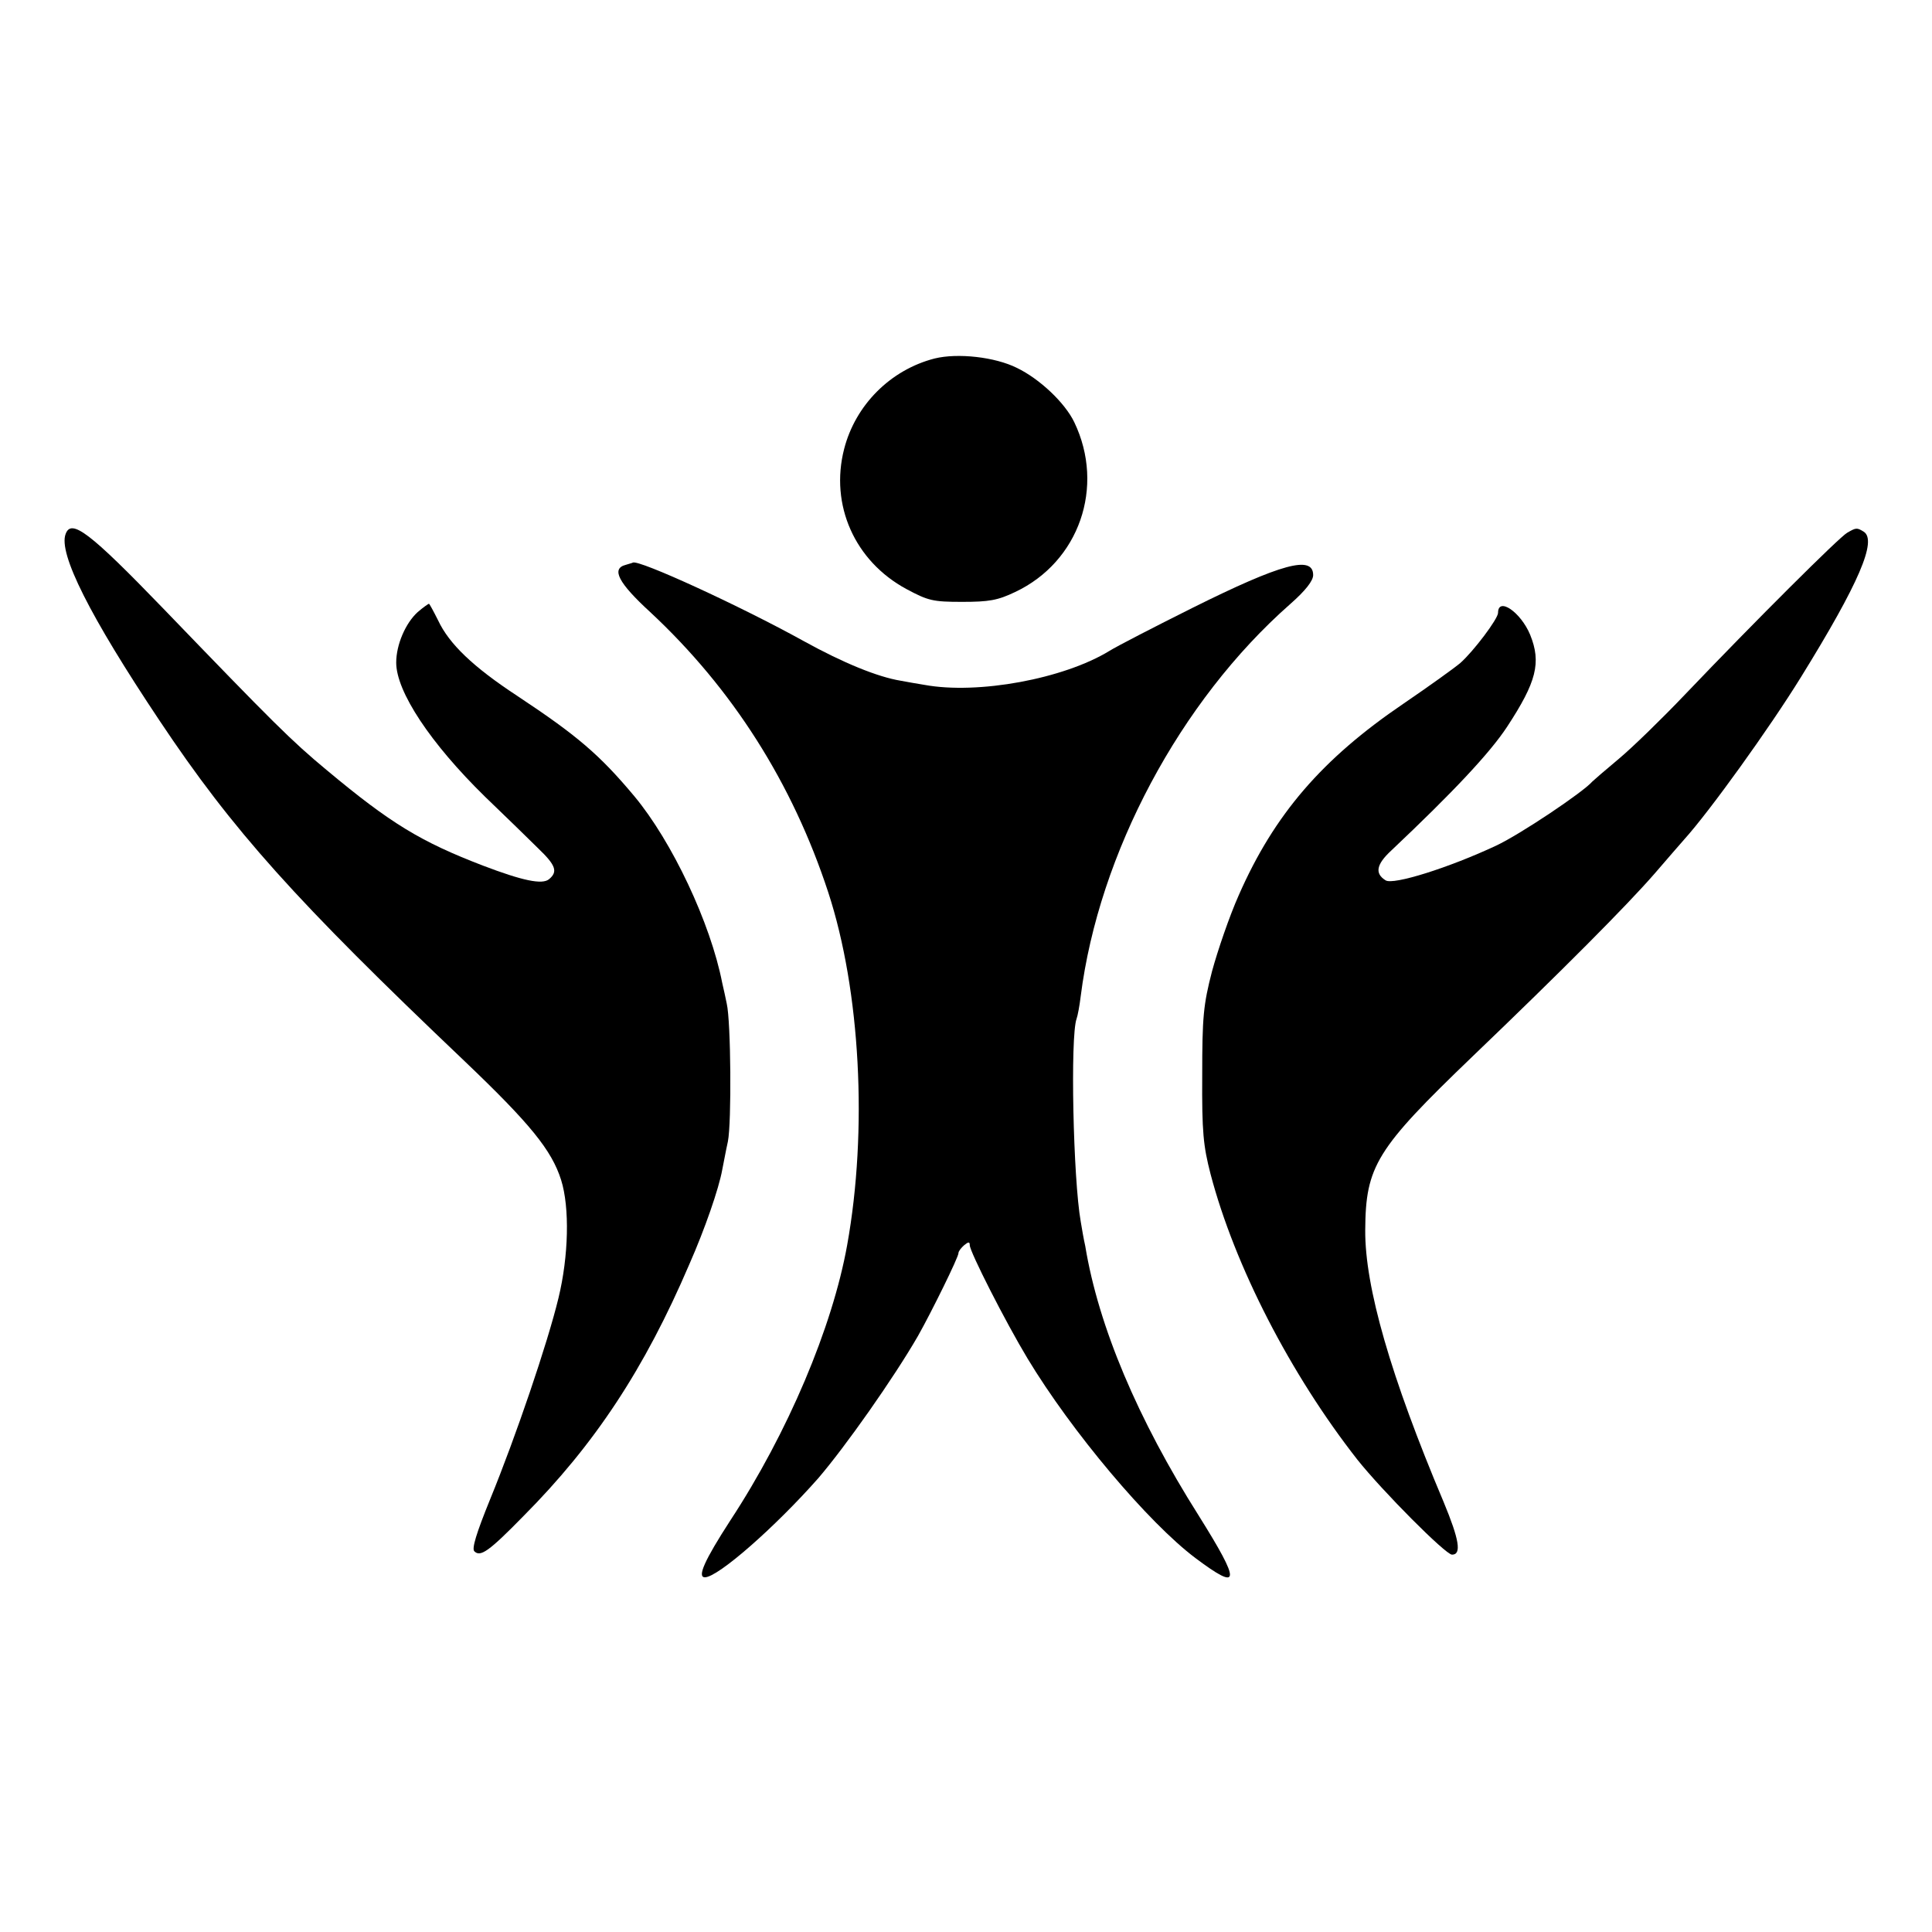
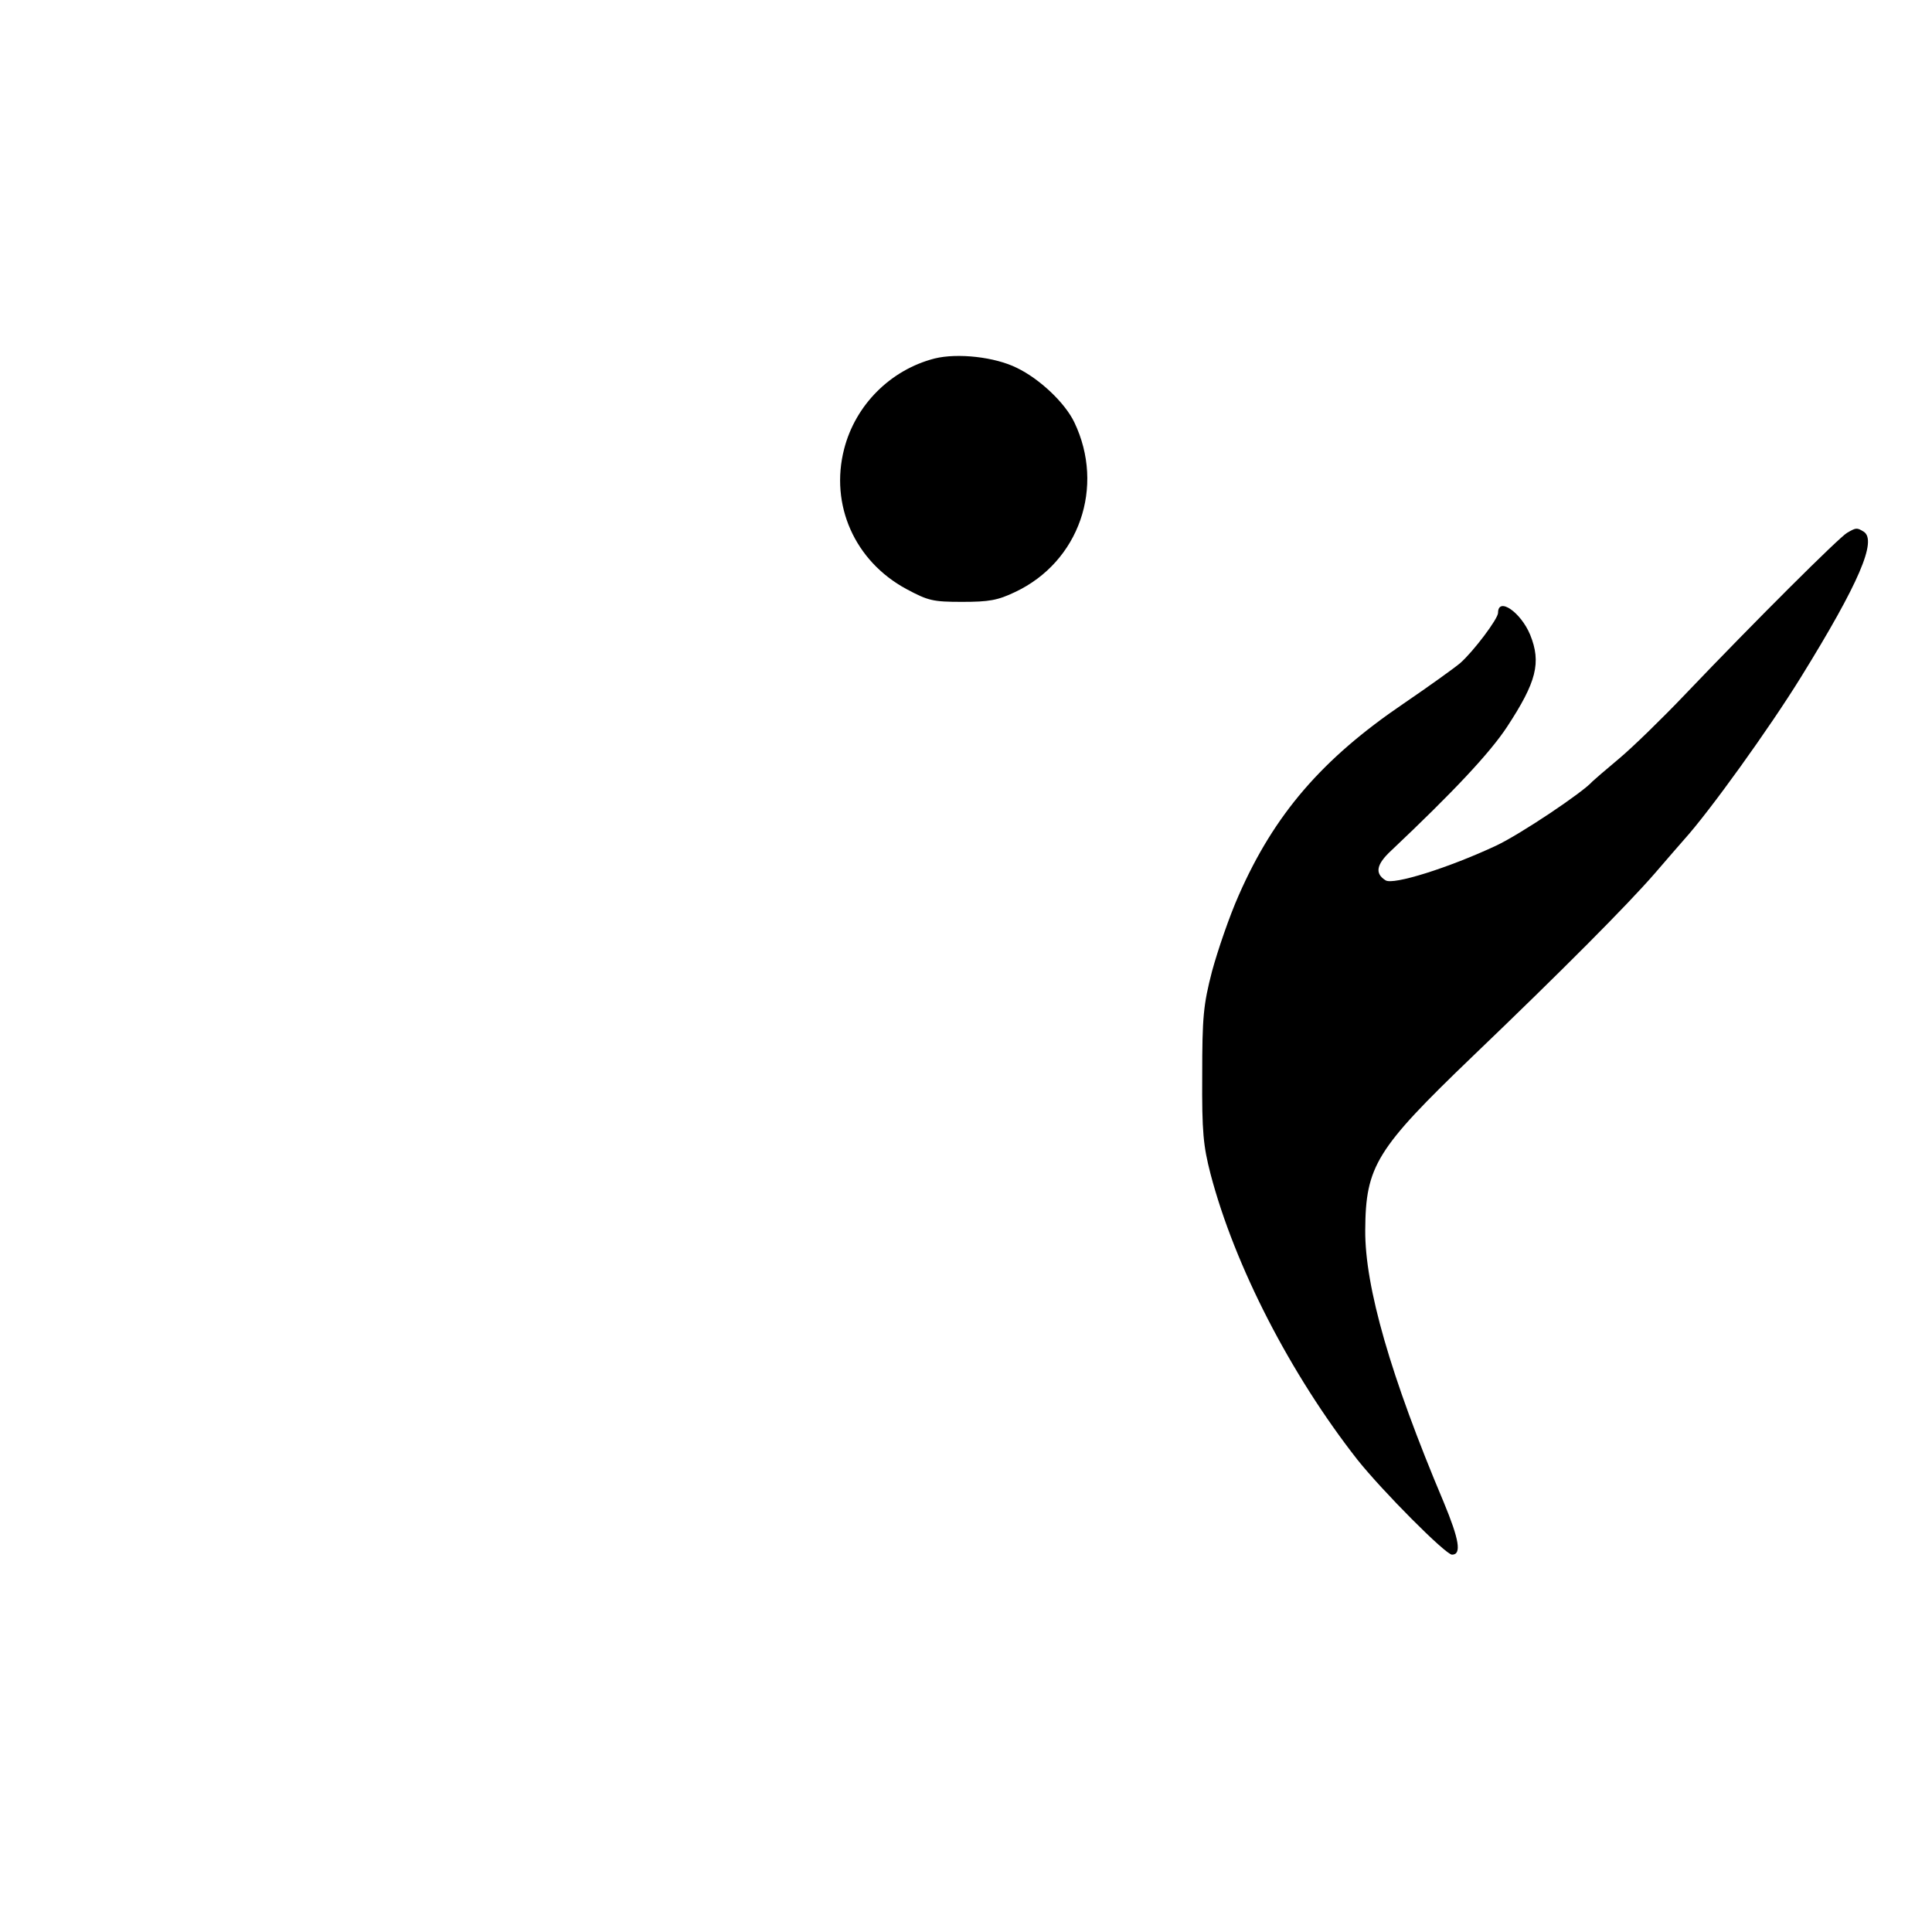
<svg xmlns="http://www.w3.org/2000/svg" version="1.0" width="512pt" height="512pt" viewBox="0 0 512 512" preserveAspectRatio="xMidYMid meet">
  <g transform="translate(0,512) scale(0.1,-0.1)" fill="#000000" stroke="none">
    <path d="M2477 4170 c-117 -30 -210 -123 -240 -240 -38 -148 28 -297 165 -371 58 -31 70 -34 148 -34 71 0 94 4 140 26 170 80 239 279 157 450 -25 52 -92 115 -152 144 -58 29 -157 40 -218 25z" />
-     <path d="M174 3705 c-20 -51 64 -218 249 -495 194 -291 360 -476 808 -902 174 -166 231 -236 256 -315 23 -73 20 -202 -7 -313 -29 -120 -113 -367 -181 -533 -37 -91 -49 -131 -42 -138 16 -16 38 -1 130 93 189 190 321 390 440 668 41 93 78 200 87 250 3 14 9 48 15 75 10 50 8 318 -3 365 -3 14 -8 39 -12 55 -31 159 -133 375 -233 495 -92 110 -152 161 -309 265 -119 78 -182 139 -211 201 -12 24 -23 44 -24 44 -2 0 -16 -10 -30 -22 -32 -29 -57 -86 -57 -134 0 -77 91 -214 235 -355 53 -51 117 -113 141 -137 47 -45 53 -62 29 -82 -18 -15 -70 -4 -175 36 -164 63 -244 111 -414 253 -94 78 -140 124 -433 428 -196 203 -244 239 -259 198z" />
    <path d="M4895 3708 c-21 -12 -242 -232 -430 -429 -60 -63 -139 -140 -175 -170 -36 -30 -67 -57 -70 -60 -24 -28 -191 -140 -255 -170 -126 -59 -273 -105 -293 -92 -29 18 -25 42 15 79 163 154 261 258 307 328 78 119 91 170 61 244 -25 60 -85 101 -85 58 0 -16 -65 -102 -100 -133 -14 -12 -82 -61 -151 -108 -215 -146 -342 -293 -436 -507 -25 -56 -56 -147 -71 -202 -23 -89 -26 -121 -26 -276 -1 -151 3 -187 22 -261 64 -244 212 -531 389 -757 66 -83 234 -252 251 -252 26 0 19 40 -22 139 -141 334 -209 571 -208 721 1 170 29 215 284 460 239 229 409 400 483 485 33 38 68 79 78 90 67 74 226 295 310 431 154 249 202 362 166 385 -18 11 -20 11 -44 -3z" />
-     <path d="M1658 3623 c-39 -10 -19 -48 65 -125 218 -203 377 -453 472 -743 85 -260 105 -630 50 -935 -39 -217 -157 -497 -310 -730 -68 -105 -88 -150 -67 -150 35 0 187 134 300 262 73 85 201 267 265 378 36 64 107 208 107 219 0 5 7 14 15 21 11 9 15 10 15 0 0 -17 94 -202 153 -300 117 -194 320 -435 445 -529 120 -90 121 -67 9 112 -162 256 -266 502 -301 715 -4 17 -9 47 -12 65 -20 113 -28 490 -11 537 3 8 8 35 11 60 48 378 263 782 555 1039 41 36 61 62 61 77 0 53 -83 31 -320 -87 -102 -51 -201 -102 -220 -114 -121 -74 -348 -116 -490 -90 -19 3 -47 8 -63 11 -61 10 -152 47 -257 105 -168 93 -438 217 -453 208 -1 -1 -10 -3 -19 -6z" />
  </g>
</svg>